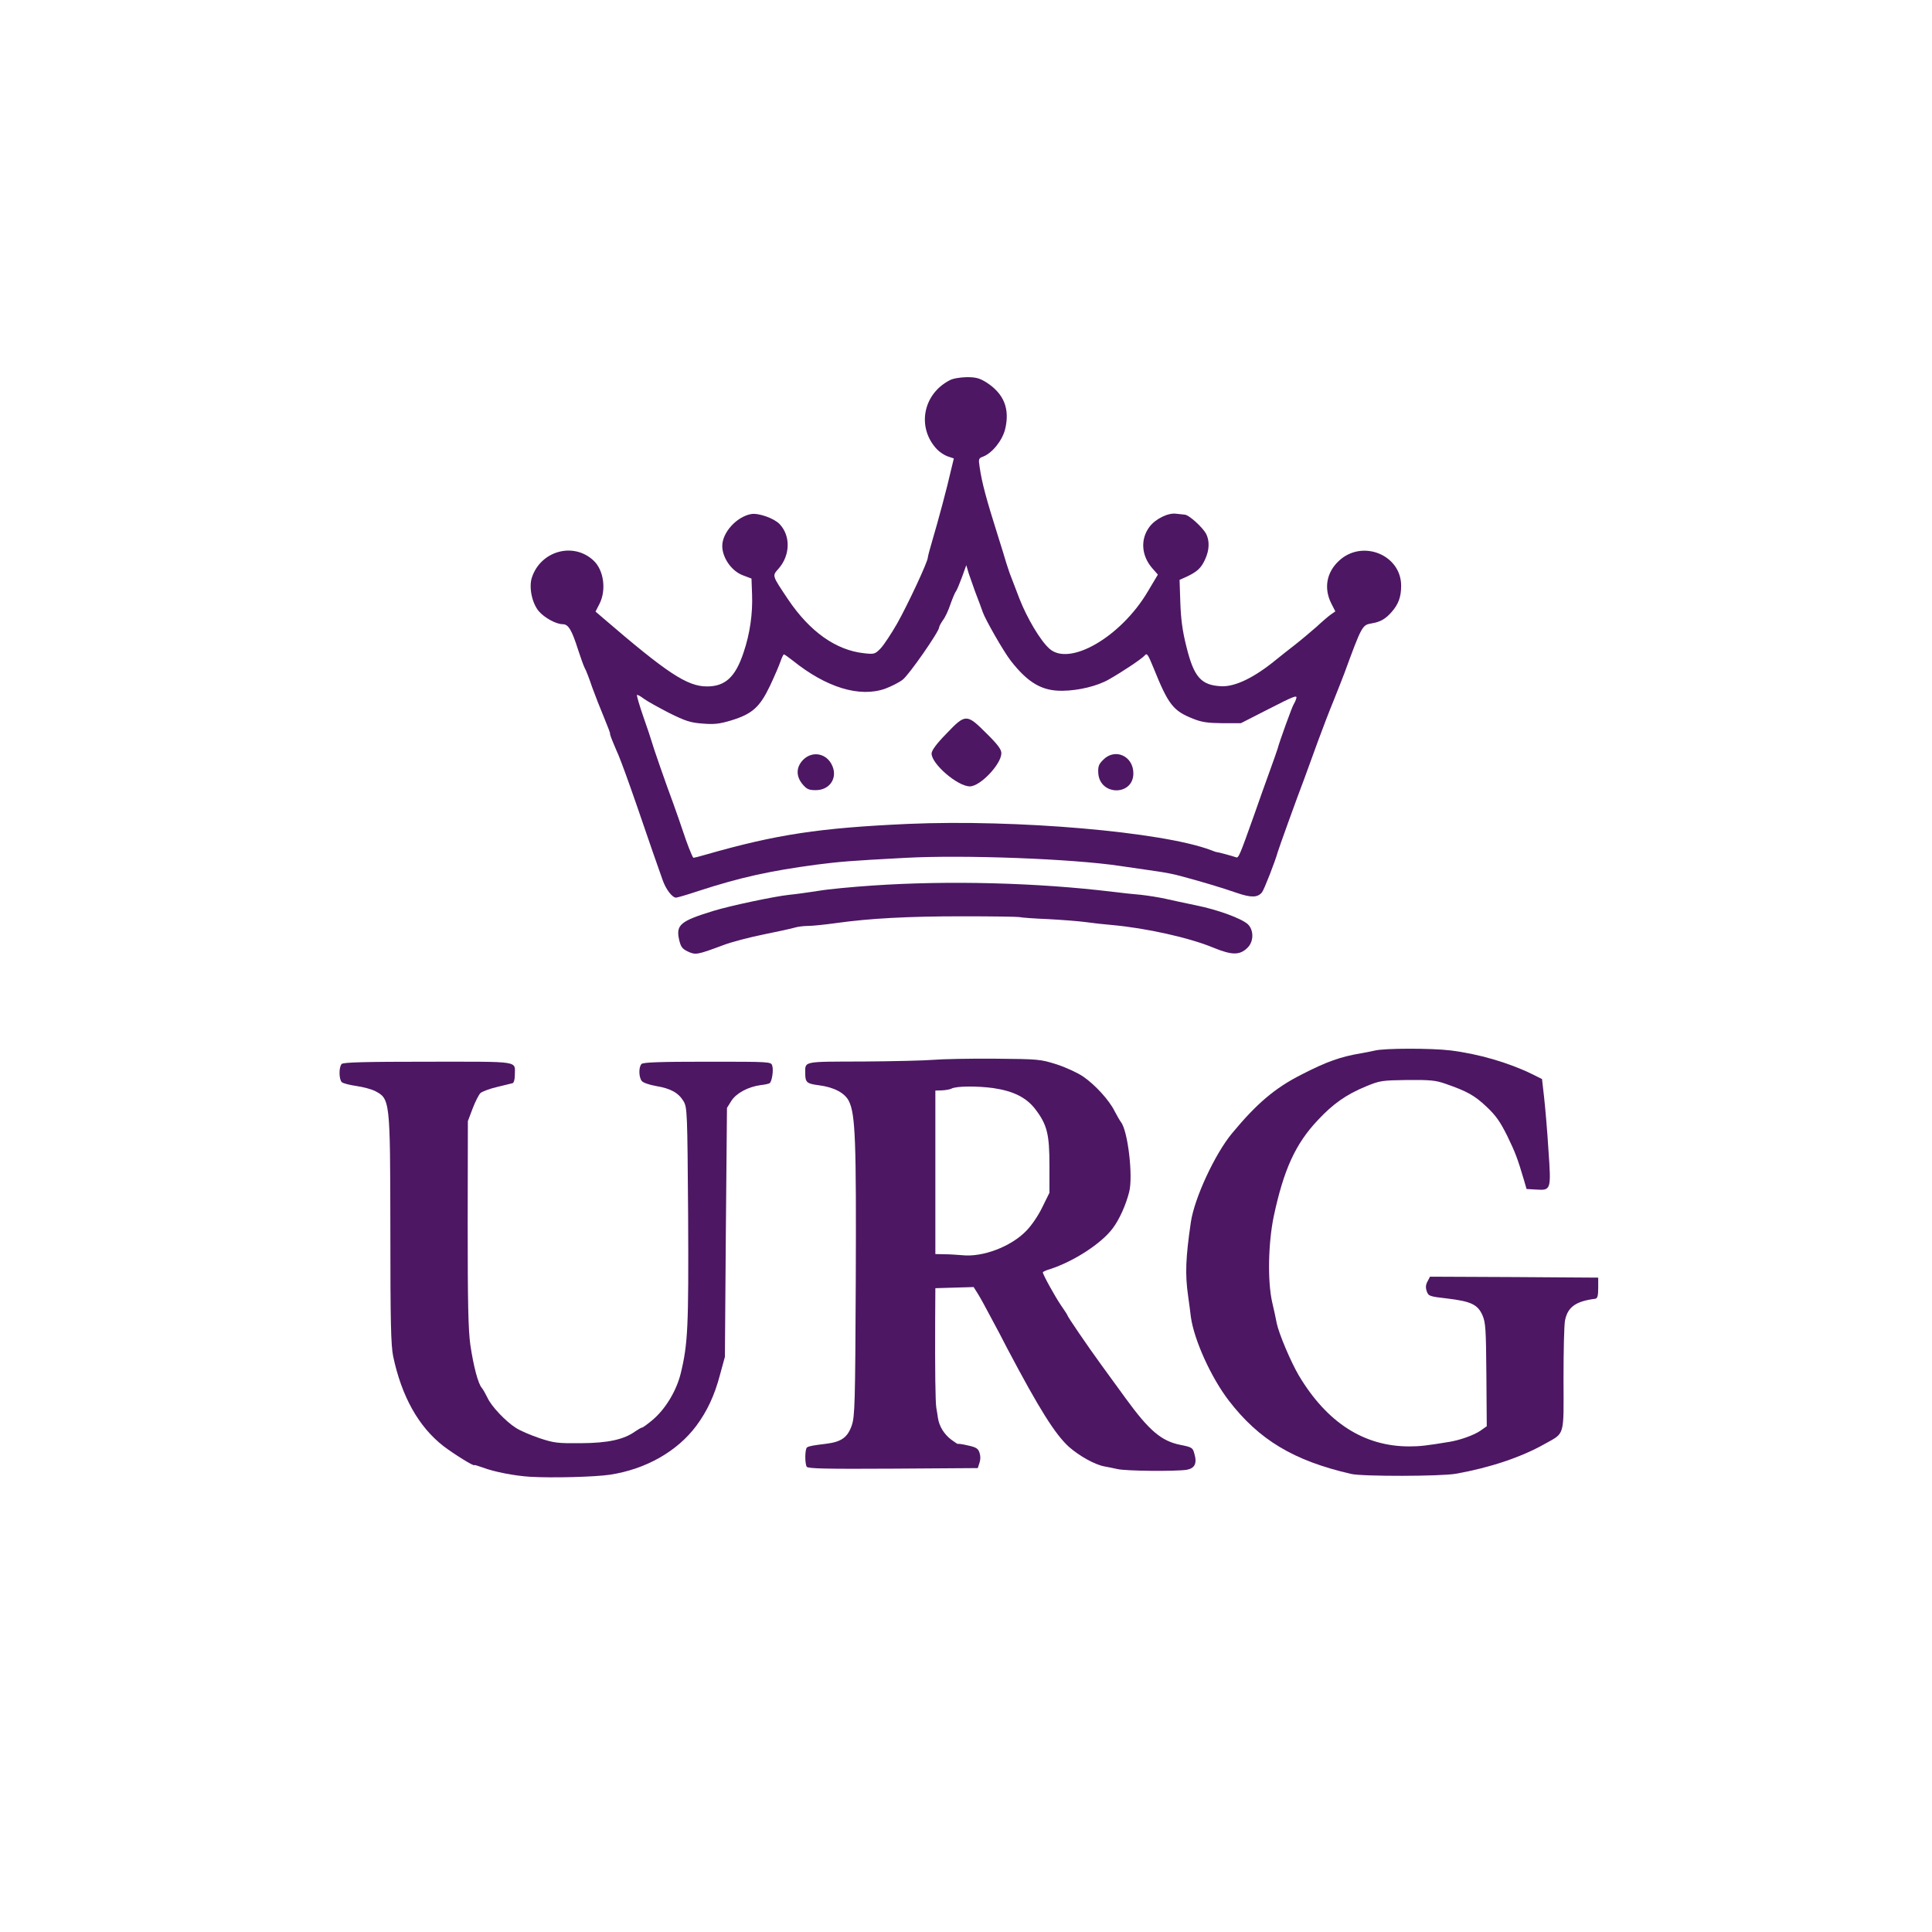
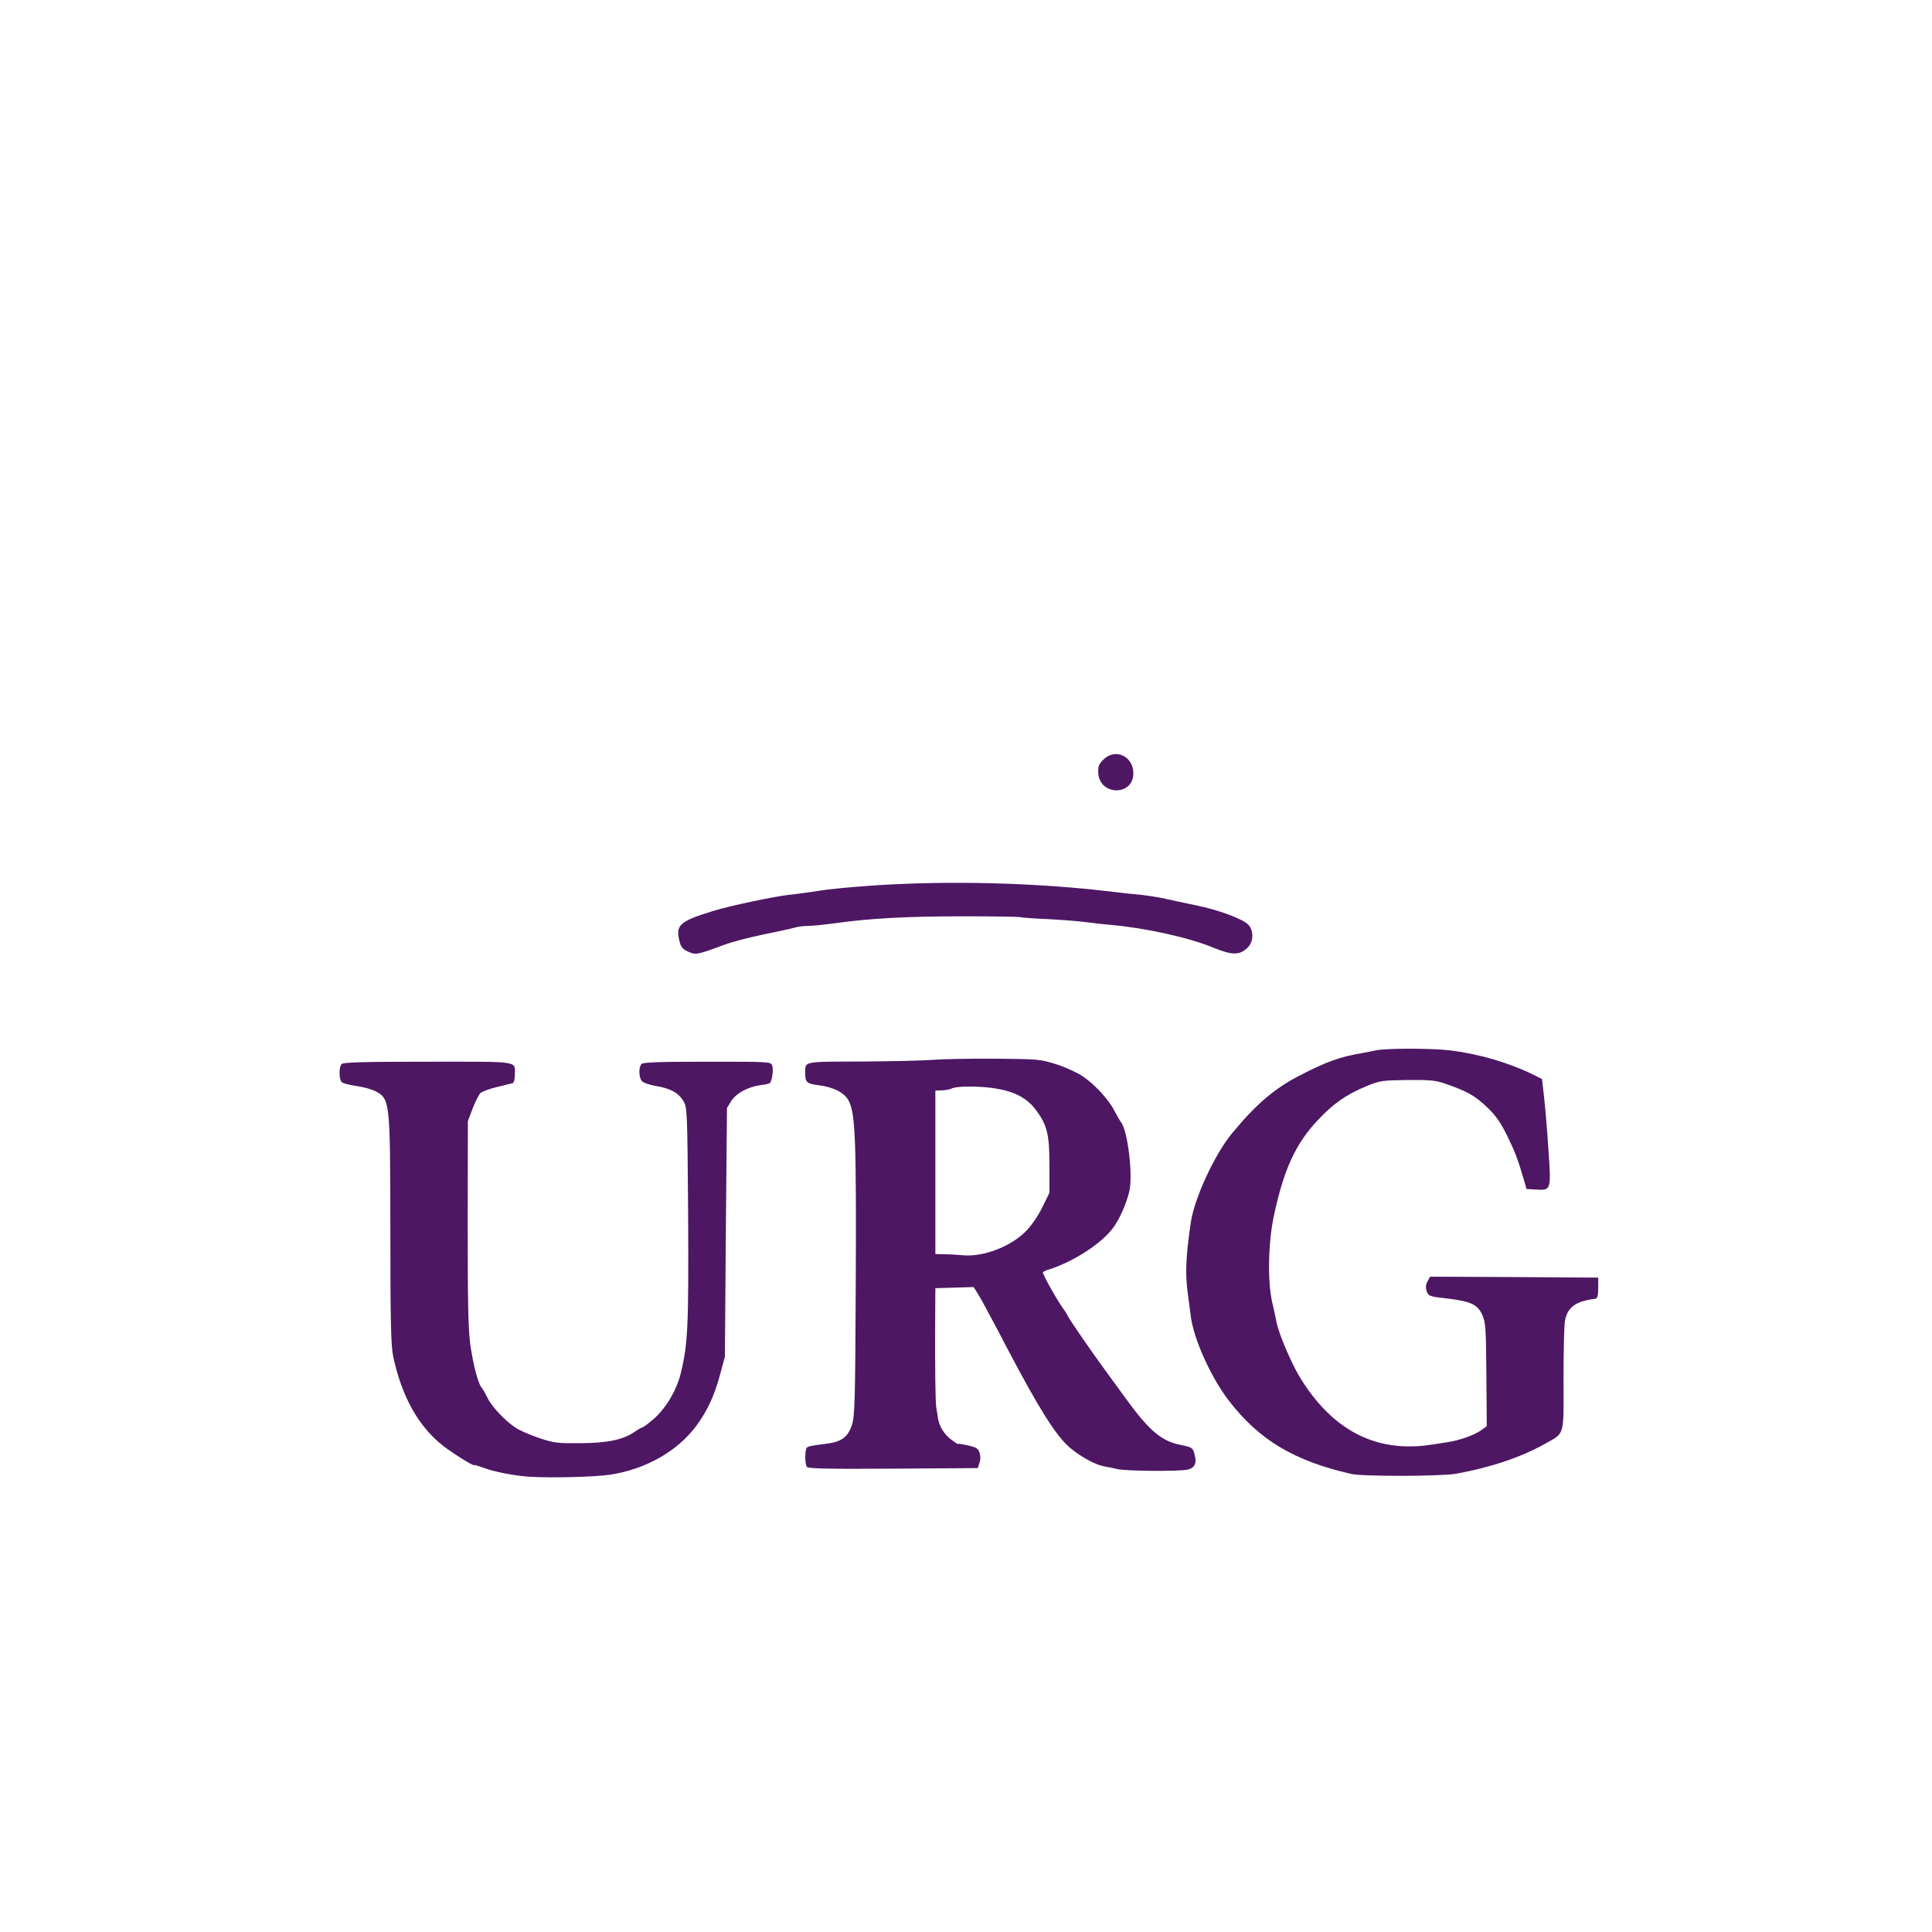
<svg xmlns="http://www.w3.org/2000/svg" width="1366" height="1366" viewBox="0 0 1366 1366" fill="none">
-   <path d="M671.334 268.935C652.4 278.801 648.134 302.401 662.4 317.601C664.267 319.601 667.734 321.868 670 322.668L674.4 324.135L672.4 332.401C669.867 343.868 663.067 369.201 659.2 382.135C657.467 388.001 656 393.468 656 394.268C656 397.201 641.6 428.001 634.267 440.935C630.134 448.135 624.934 456.001 622.667 458.401C618.667 462.535 618.134 462.668 610.934 461.868C591.067 459.735 572.667 446.668 557.334 424.001C545.6 406.401 545.867 407.335 550.534 402.001C558.8 392.535 559.067 378.801 551.2 370.535C547.2 366.401 536.267 362.535 531.067 363.468C520.8 365.335 510.667 376.535 510.667 386.001C510.667 394.401 517.334 403.868 525.334 406.801L531.334 409.068L531.734 420.135C532.267 433.735 530.267 448.001 525.734 461.335C520 478.668 512.8 485.335 499.867 485.335C485.867 485.335 471.734 476.001 425.867 436.535L421.067 432.401L423.867 426.935C428.8 417.201 426.934 403.201 419.734 396.401C405.467 382.935 382.134 389.468 376 408.535C373.867 415.335 376.134 426.401 380.934 432.135C384.934 436.801 393.2 441.335 397.867 441.335C401.867 441.335 404.267 445.335 408.8 459.601C410.534 464.935 412.534 470.535 413.334 472.135C414.267 473.601 416.667 479.868 418.667 485.868C420.8 491.735 424.667 501.601 427.2 507.601C429.734 513.735 431.6 518.668 431.334 518.668C431.067 518.668 432 521.468 433.467 524.935C434.934 528.535 436.667 532.535 437.334 534.001C439.867 540.268 443.467 550.001 450.4 570.001C458.667 594.135 465.467 613.868 468.667 622.668C470.934 628.935 475.334 634.668 478 634.668C478.8 634.668 486.134 632.535 494.134 629.868C523.2 620.401 544.4 615.735 577.334 611.335C594.267 609.201 600.134 608.668 640 606.535C681.334 604.268 758.4 607.201 792 612.268C801.867 613.735 813.867 615.468 818.534 616.135C823.2 616.801 830.4 618.135 834.534 619.335C848.667 623.068 864.667 627.868 874.534 631.335C884.667 634.801 889.2 634.668 892.267 630.935C893.734 629.201 901.734 608.668 903.334 602.668C904 600.268 916.534 565.335 922.4 550.001C924.534 544.135 928.8 532.401 931.867 524.001C934.934 515.601 940 502.401 943.2 494.668C946.267 486.935 949.6 478.535 950.534 476.001C962.8 442.535 963.2 441.868 969.6 440.801C976 439.735 979.467 437.735 983.867 432.801C988.8 427.201 990.667 422.001 990.667 414.135C990.667 392.135 962.934 381.068 946.534 396.668C937.867 404.801 935.867 416.001 941.334 426.801L944.134 432.268L941.067 434.401C939.334 435.601 934.667 439.601 930.667 443.335C926.534 446.935 919.734 452.668 915.467 456.001C911.2 459.335 905.2 464.001 902.134 466.535C886.667 479.201 873.334 485.601 863.6 485.201C849.2 484.535 844.134 478.801 838.8 457.068C836 446.001 834.934 437.601 834.534 426.001L834 410.001L839.334 407.601C846.534 404.135 849.334 401.601 852.134 395.335C855.067 388.935 855.334 382.535 852.8 377.468C850.267 372.801 840.667 364.001 837.6 363.868C836.4 363.735 833.6 363.468 831.334 363.201C825.734 362.535 816.934 366.935 812.8 372.401C806.134 381.201 806.934 392.935 814.8 401.868L818.667 406.268L811.6 418.135C792.667 450.268 756 471.601 741.867 458.535C735.467 452.801 726.134 436.935 720.8 423.335C718 416.001 715.2 408.801 714.667 407.335C714 405.868 712.667 401.601 711.467 398.001C710.4 394.268 708 386.535 706.134 380.668C697.067 352.001 694.267 341.335 692.667 330.401C691.734 324.401 691.867 324.001 695.2 322.801C701.6 320.268 708.667 311.468 710.667 303.468C714.134 289.068 709.867 278.401 697.467 270.401C692.534 267.335 690 266.668 683.467 266.668C678.667 266.801 673.6 267.601 671.334 268.935ZM689.334 418.001C692.267 425.601 694.134 430.668 694.8 432.668C696.534 437.868 709.734 460.935 714.667 467.201C726.934 482.935 736.934 488.668 751.334 488.401C762.667 488.268 775.867 485.068 784 480.401C794.534 474.401 807.334 465.735 809.334 463.468C810.934 461.468 811.6 462.535 815.6 472.268C826.134 498.401 829.467 502.535 843.467 508.135C849.734 510.668 853.867 511.201 864.4 511.335H877.334L897.467 501.068C914.667 492.268 917.334 491.201 916.534 493.735C916.134 495.335 915.2 497.201 914.667 498.001C913.734 499.201 904.534 524.535 903.334 529.335C903.067 530.401 900.4 537.868 897.467 546.001C894.534 554.001 889.734 567.601 886.8 576.001C876.267 605.601 875.734 606.801 873.867 606.135C871.867 605.335 860.934 602.401 860 602.401C859.6 602.401 857.867 601.735 856.134 601.068C822 588.135 718.667 579.201 642 582.535C579.6 585.335 548.8 590.001 499.467 604.135C494.534 605.601 490.267 606.668 490.134 606.401C488.934 604.535 485.734 596.401 483.2 588.668C481.467 583.468 478.267 574.268 476 568.001C470.8 554.135 461.334 526.801 460.667 524.001C460.4 522.935 457.867 515.201 454.934 506.935C452.134 498.801 450 491.735 450.4 491.335C450.667 491.068 452.934 492.268 455.2 494.001C457.467 495.735 465.467 500.135 472.934 504.001C484.8 509.868 488 510.935 496.8 511.601C505.067 512.268 508.667 511.868 517.067 509.335C531.867 504.801 537.2 500.001 544.4 484.935C547.6 478.135 550.934 470.401 551.867 467.601C552.8 464.935 553.867 462.668 554.267 462.668C554.667 462.668 557.467 464.668 560.534 467.068C584.267 486.135 607.734 493.335 625.867 486.935C630.134 485.335 635.734 482.535 638.267 480.535C642.667 477.201 664 446.535 664 443.601C664 442.935 665.2 440.668 666.667 438.535C668.267 436.535 670.667 431.335 672 427.201C673.467 423.068 675.2 418.935 675.867 418.135C676.534 417.335 678.4 412.801 680.134 408.135L683.2 399.601L684.934 405.468C686 408.668 688 414.268 689.334 418.001Z" fill="#4D1763" />
-   <path d="M669.067 518.8C662 526 658.667 530.667 658.667 532.8C658.667 540.133 677.067 556 685.733 556C693.067 556 708 540.267 708 532.533C708 529.867 705.467 526.4 697.467 518.533C683.467 504.533 682.667 504.533 669.067 518.8Z" fill="#4D1763" />
-   <path d="M567.867 537.201C562.8 542.401 562.667 548.801 567.467 554.535C570.4 558.001 571.867 558.668 576.8 558.668C586.533 558.668 592.267 550.268 588.533 541.601C584.8 532.668 574.533 530.535 567.867 537.201Z" fill="#4D1763" />
  <path d="M780 537.201C776.8 540.401 776.267 541.867 776.533 546.801C777.733 562.801 801.333 562.801 801.333 546.801C801.333 534.534 788.4 528.667 780 537.201Z" fill="#4D1763" />
  <path d="M616.667 626.133C602.8 627.067 585.6 628.667 578.667 629.867C571.734 630.933 562.4 632.267 558 632.667C547.734 633.733 516.267 640.4 504.534 644C481.067 651.2 477.867 653.867 480.134 664.267C481.334 669.467 482.267 670.8 486.4 672.8C491.867 675.333 493.067 675.067 511.334 668.267C517.2 666 530.134 662.667 540 660.667C549.867 658.667 559.734 656.533 561.867 655.867C564 655.2 568.267 654.667 571.334 654.667C574.4 654.667 583.334 653.733 591.067 652.667C614.934 649.333 641.467 647.867 680.667 647.867C701.2 647.867 719.2 648.133 720.667 648.4C722.134 648.8 731.467 649.467 741.334 649.867C751.2 650.4 763.2 651.333 768 652C772.8 652.667 780.934 653.6 786 654C810 656.133 840.934 662.933 858.134 670.133C871.2 675.467 876.667 675.467 882.134 670C886.534 665.6 886.534 657.6 882.267 653.467C877.734 649.333 860.934 643.2 845.734 640.133C838.534 638.667 828.8 636.533 824 635.467C819.2 634.4 811.467 633.2 806.667 632.667C801.867 632.267 792.934 631.333 786.667 630.533C734 624.133 671.067 622.4 616.667 626.133Z" fill="#4D1763" />
  <path d="M972 742.8C969.467 743.334 965.2 744.267 962.667 744.667C948 747.067 938.134 750.534 920 759.867C901.334 769.334 888.4 780.4 871.067 801.334C858.934 816 844.534 847.067 842 864C838.267 889.467 837.867 900.934 840 916C840.667 920.8 841.6 927.6 842 931.2C844.267 947.334 856.134 973.734 868.8 990.267C890.134 1018 914.667 1032.8 955.334 1042.13C963.334 1044 1018.93 1043.87 1029.33 1042C1053.33 1037.73 1075.47 1030.4 1092.4 1020.8C1106.53 1012.93 1105.6 1016 1105.47 975.067C1105.47 955.467 1105.87 936.8 1106.53 933.6C1108.4 924.134 1114.13 920 1128 918.267C1129.47 918 1130 916.134 1130 910.667V903.334L1070.53 902.934L1011.07 902.667L1009.33 906C1008 908.4 1007.87 910.4 1008.8 913.067C1010 916.4 1010.67 916.667 1023.6 918.134C1040.13 920.134 1044.8 922.4 1048.13 929.867C1050.4 935.067 1050.67 939.6 1050.93 972L1051.2 1008.4L1046.67 1011.6C1042 1014.8 1032.13 1018.27 1024.67 1019.47C1008.67 1022.13 1003.73 1022.67 996.4 1022.67C964.4 1022.67 938.267 1005.87 918.4 972.667C912.8 963.2 904.267 943.2 902.667 935.467C902.134 932.4 900.667 925.734 899.467 920.667C896.134 905.734 896.667 879.2 900.534 860.267C907.6 827.067 915.867 808.8 931.734 792C942.534 780.4 951.867 773.867 965.734 768.134C975.734 764 977.067 763.867 995.067 763.6C1011.33 763.467 1015.2 763.867 1022 766.267C1037.33 771.6 1042.4 774.4 1050.93 782.4C1057.73 788.8 1060.67 793.067 1065.73 803.2C1071.47 815.067 1072.93 818.934 1077.6 834.667L1079.33 840.667L1086.13 841.067C1096.67 841.734 1096.8 841.467 1094.8 812.934C1094 799.6 1092.53 782.934 1091.73 775.734L1090.27 762.934L1083.33 759.467C1066.67 751.334 1045.2 745.067 1025.33 742.667C1012.13 741.067 978.667 741.067 972 742.8Z" fill="#4D1763" />
  <path d="M660 749.335C653.734 749.868 631.2 750.401 609.867 750.535C567.067 750.668 569.334 750.135 569.334 759.068C569.334 765.335 570.534 766.268 579.067 767.335C589.6 768.668 597.467 772.801 600.267 778.668C604.8 788.001 605.467 806.801 605.067 905.335C604.667 992.935 604.4 1001.2 602.267 1007.73C599.334 1016.27 594.934 1019.47 584.134 1020.8C574.4 1022 572.267 1022.4 570.667 1023.33C569.067 1024.27 568.934 1034.67 570.4 1037.07C571.334 1038.4 584.4 1038.67 631.334 1038.4L691.334 1038L692.534 1034.27C693.334 1032 693.334 1029.33 692.534 1027.07C691.6 1024.13 690 1023.2 684.4 1022C680.534 1021.07 677.334 1020.67 677.334 1020.93C677.334 1021.2 675.2 1019.87 672.534 1017.87C667.467 1014 664.134 1008.53 663.2 1002.8C662.934 1000.93 662.4 997.468 662 995.335C661.334 990.935 661.067 969.068 661.2 933.735L661.334 910.801L674.8 910.401L688.4 910.001L691.334 914.668C692.934 917.201 697.067 924.668 700.534 931.335C704.134 937.868 709.334 947.868 712.134 953.335C734.8 996.268 746 1014.13 755.867 1023.07C763.2 1029.47 774.134 1035.6 780.8 1036.8C782.934 1037.2 787.067 1038 790 1038.67C796 1040.13 831.334 1040.4 839.067 1039.2C844.8 1038.13 846.534 1034.67 844.4 1027.6C843.334 1023.6 842.667 1023.2 834.667 1021.6C821.2 1018.93 812.534 1011.6 795.867 988.668C791.067 982.001 783.2 971.201 778.4 964.668C769.2 952.001 754.667 930.801 754.667 929.868C754.667 929.601 752.667 926.535 750.267 923.068C746.134 917.068 737.334 901.201 737.334 899.601C737.334 899.201 739.6 898.135 742.4 897.335C759.2 891.868 778.8 879.201 786.8 868.401C791.467 862.135 796 852.135 798.4 842.668C801.2 831.601 797.467 799.468 792.534 793.335C791.734 792.268 789.734 788.801 788.134 785.735C784.267 777.868 774.267 766.935 765.867 761.201C762 758.535 753.6 754.668 747.067 752.535C735.6 748.935 734.4 748.801 703.334 748.535C685.734 748.401 666.267 748.801 660 749.335ZM702.4 769.335C716.667 771.468 725.734 776.001 732.134 784.401C740.4 795.335 742 802.001 742 824.001V843.335L736.934 853.601C734.134 859.468 729.2 866.668 725.6 870.268C714.8 881.468 694.667 889.068 680.267 887.468C676.8 887.201 671.2 886.801 667.734 886.801L661.334 886.668V828.935V771.068L666 770.935C668.667 770.801 671.6 770.268 672.667 769.735C675.867 767.868 690.8 767.735 702.4 769.335Z" fill="#4D1763" />
  <path d="M241.6 752.267C239.467 754.4 239.6 763.334 241.733 765.2C242.8 766 247.333 767.2 252.133 767.867C256.8 768.534 262.533 770.134 264.8 771.2C275.867 776.934 275.867 776.8 276 869.6C276 935.067 276.4 951.2 278 959.067C284 987.334 295.867 1008.67 313.467 1022.4C320.8 1028 335.333 1037.07 335.333 1035.87C335.333 1035.6 338 1036.4 341.333 1037.6C349.333 1040.67 364 1043.47 374.667 1044.13C390.667 1045.07 420.533 1044.27 431.333 1042.67C456.667 1038.8 478.933 1026.13 492.4 1008C500 997.734 505.2 986.667 509.067 972L512.533 959.334L513.2 871.334L514 783.334L517.067 778.4C520.533 772.934 528.933 768.4 537.867 767.2C540.667 766.934 543.6 766.267 544.133 765.867C545.733 764.934 547.067 756.667 546 753.467C545.2 750.667 544.667 750.667 500.133 750.667C466.933 750.667 454.8 751.067 453.6 752.267C451.467 754.4 451.6 761.6 453.733 764.267C454.533 765.467 459.2 767.067 463.867 767.867C474.267 769.6 479.733 772.667 483.333 778.667C485.867 783.2 486 785.734 486.533 859.2C486.933 938.134 486.4 950 481.333 970.934C478.267 983.467 470.4 996.4 461.333 1004C457.867 1006.93 454.533 1009.33 454 1009.33C453.467 1009.33 451.333 1010.53 449.2 1012C441.067 1017.87 429.867 1020.27 410.667 1020.4C394.267 1020.53 391.733 1020.27 381.333 1016.8C375.067 1014.67 367.6 1011.47 364.8 1009.6C357.733 1005.2 347.333 994.267 344.667 988.267C343.333 985.6 341.6 982.4 340.667 981.334C338 978.267 334.8 966 332.533 950.8C331.067 939.867 330.667 921.6 330.667 864.8L330.8 792.667L334.133 783.867C336 778.934 338.533 774 339.733 772.8C341.067 771.734 346.267 769.734 351.467 768.534C356.533 767.334 361.467 766.134 362.4 765.867C363.333 765.6 364 763.2 364 760.134C364 749.867 369.2 750.667 302.8 750.667C258.267 750.667 242.8 751.067 241.6 752.267Z" fill="#4D1763" />
</svg>